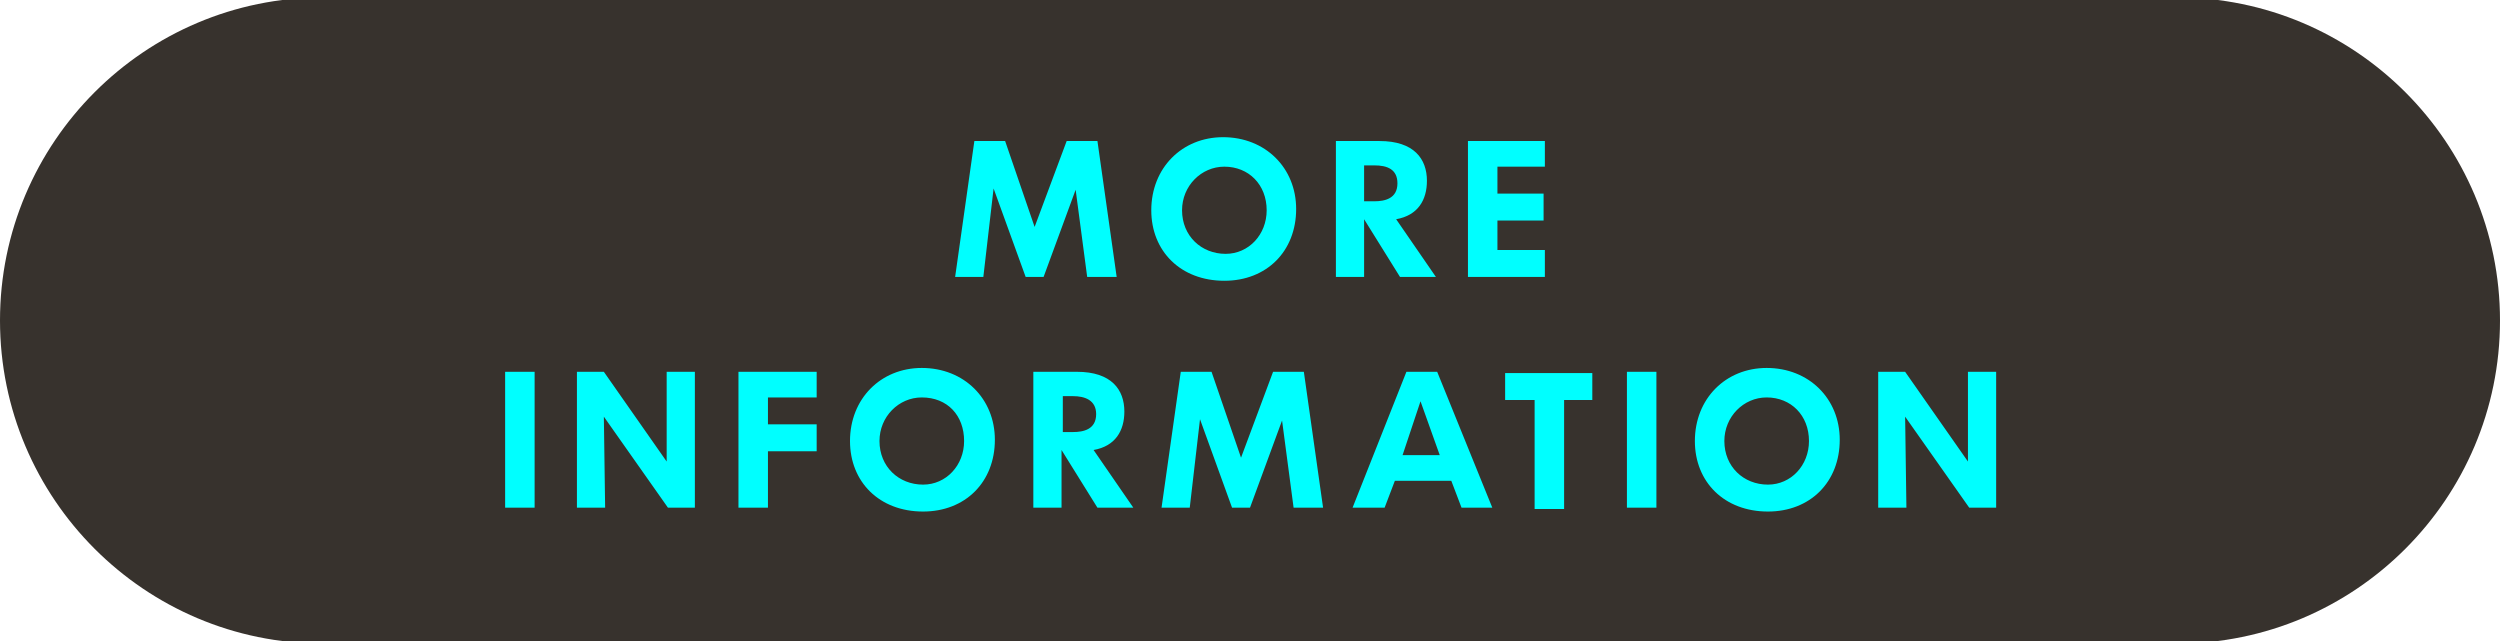
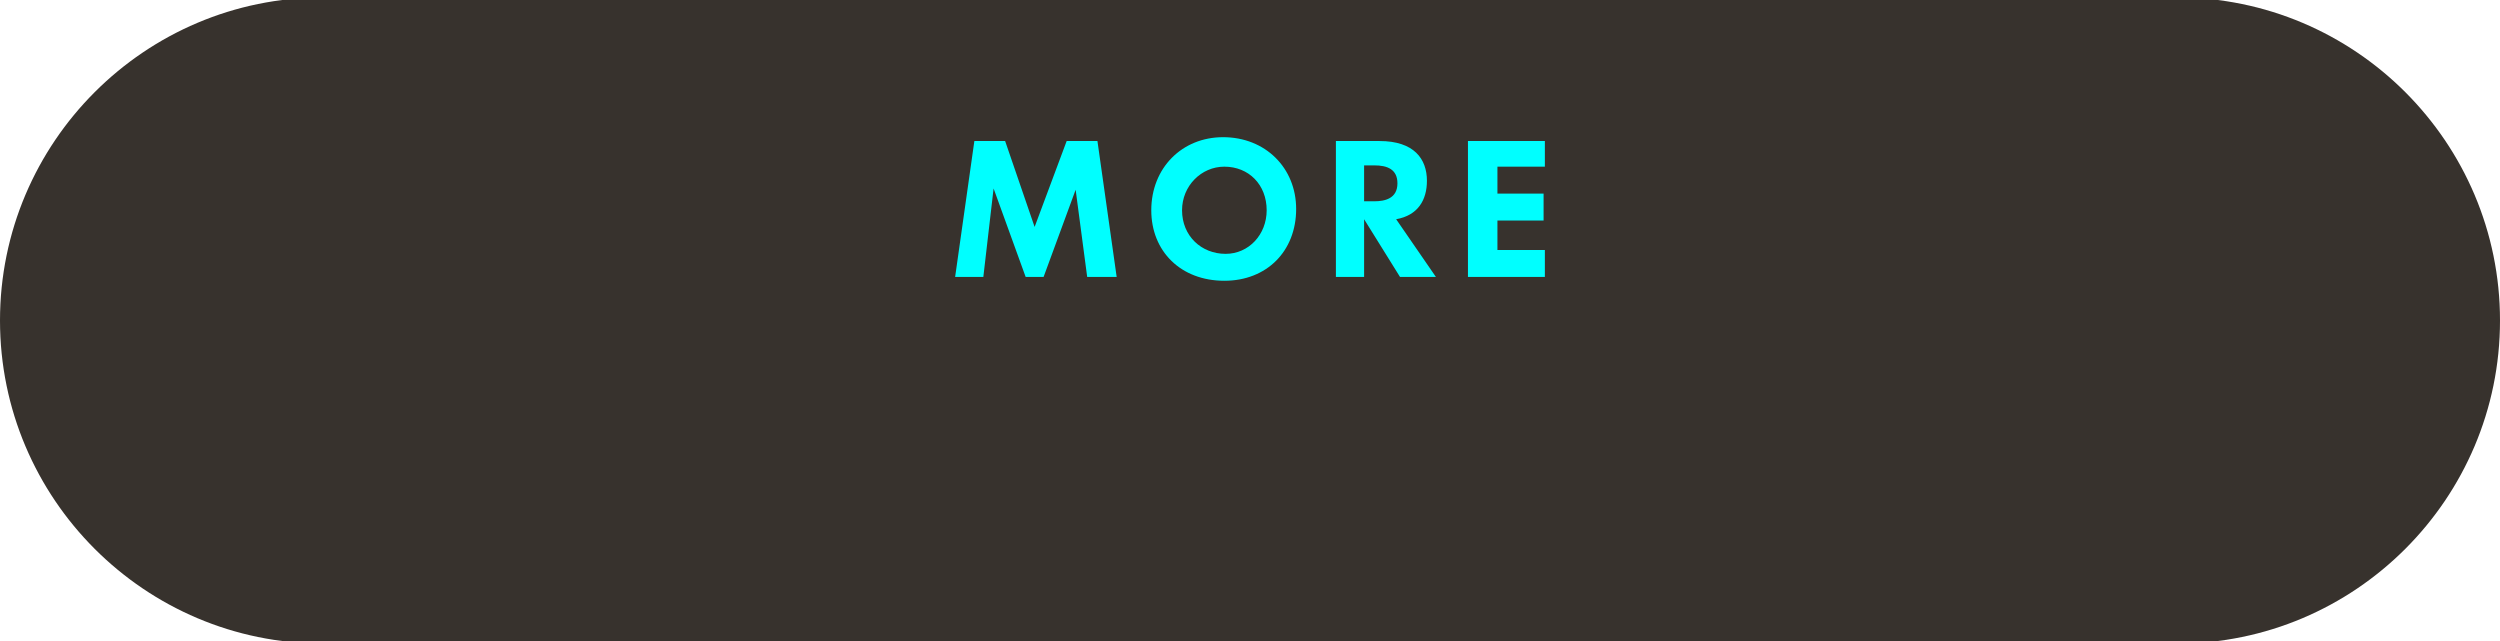
<svg xmlns="http://www.w3.org/2000/svg" xmlns:xlink="http://www.w3.org/1999/xlink" version="1.1" id="Ebene_1" x="0px" y="0px" viewBox="0 0 195 50" style="enable-background:new 0 0 195 50;" xml:space="preserve">
  <style type="text/css">
	.st0{clip-path:url(#SVGID_00000054966792776396833600000004401484801156817036_);fill:#37322D;}
	.st1{clip-path:url(#SVGID_00000054966792776396833600000004401484801156817036_);fill:#00FFFF;}
</style>
  <g>
    <defs>
      <rect id="SVGID_1_" x="0" y="-0.2" width="195" height="50.3" />
    </defs>
    <clipPath id="SVGID_00000016797165516067194680000011691292690068549274_">
      <use xlink:href="#SVGID_1_" style="overflow:visible;" />
    </clipPath>
    <path style="clip-path:url(#SVGID_00000016797165516067194680000011691292690068549274_);fill:#37322D;" d="M195,25   c0-13.9-11.3-25.2-25.2-25.2c-0.4,0-0.8,0-1.2,0.1v-0.1H25.2C11.3-0.2,0,11.1,0,25c0,13.9,11.3,25.2,25.2,25.2c0,0,0,0,0,0h143.4   v-0.1c0.4,0,0.8,0.1,1.2,0.1C183.7,50.2,195,38.9,195,25" />
-     <path style="clip-path:url(#SVGID_00000016797165516067194680000011691292690068549274_);fill:#00FFFF;" d="M155.7,39.6V29h-2.2   c0,0,0,6.7,0,7l-4.9-7h-2.1v10.6h2.2c0,0-0.1-6.8-0.1-7.1l5,7.1H155.7z M141.1,34.4c0,1.9-1.4,3.4-3.2,3.4c-1.9,0-3.4-1.4-3.4-3.4   c0-1.9,1.5-3.4,3.3-3.4C139.7,31,141.1,32.4,141.1,34.4 M143.5,34.3c0-3.2-2.4-5.6-5.7-5.6c-3.2,0-5.6,2.4-5.6,5.7   c0,3.2,2.3,5.5,5.7,5.5C141.2,39.9,143.5,37.6,143.5,34.3 M129.2,29h-2.3v10.6h2.3V29z M124.2,31.1v-2h-6.8v2.1h2.3v8.5h2.3v-8.5   H124.2z M112.3,35.5h-2.9l1.4-4.2L112.3,35.5z M116.4,39.6L112.1,29h-2.4l-4.2,10.6h2.5l0.8-2.1h4.4l0.8,2.1H116.4z M103.2,39.6   L101.7,29h-2.4l-2.5,6.7L94.5,29h-2.4l-1.5,10.6h2.2l0.8-6.9l2.5,6.9h1.4l2.5-6.8l0.9,6.8H103.2z M85.5,32.3c0,1.2-1,1.4-1.8,1.4   h-0.8v-2.8h0.8C84.6,30.9,85.5,31.2,85.5,32.3 M88.4,39.6l-3.1-4.5c1.7-0.3,2.4-1.5,2.4-3c0-1.7-1-3.1-3.7-3.1h-3.4v10.6h2.2v-4.5   l2.8,4.5H88.4z M75.2,34.4c0,1.9-1.4,3.4-3.2,3.4c-1.9,0-3.4-1.4-3.4-3.4c0-1.9,1.5-3.4,3.3-3.4C73.9,31,75.2,32.4,75.2,34.4    M77.6,34.3c0-3.2-2.4-5.6-5.7-5.6c-3.2,0-5.6,2.4-5.6,5.7c0,3.2,2.3,5.5,5.7,5.5C75.3,39.9,77.6,37.6,77.6,34.3 M63.7,35.2v-2.1   h-3.8V31h3.8v-2h-6.1v10.6h2.3v-4.4H63.7z M54.2,39.6V29H52c0,0,0,6.7,0,7l-4.9-7h-2.1v10.6h2.2c0,0-0.1-6.8-0.1-7.1l5,7.1H54.2z    M41.7,29h-2.3v10.6h2.3V29z" />
    <path style="clip-path:url(#SVGID_00000016797165516067194680000011691292690068549274_);fill:#00FFFF;" d="M120.5,13.1V11h-6v10.6   h6v-2.1h-3.7v-2.3h3.6v-2.1h-3.6v-2.1H120.5z M109,14.3c0,1.2-1,1.4-1.8,1.4h-0.8v-2.8h0.8C108.2,12.9,109,13.2,109,14.3 M112,21.6   l-3.1-4.5c1.7-0.3,2.4-1.5,2.4-3c0-1.7-1-3.1-3.7-3.1h-3.4v10.6h2.2v-4.5l2.8,4.5H112z M98.8,16.4c0,1.9-1.4,3.4-3.2,3.4   c-1.9,0-3.4-1.4-3.4-3.4c0-1.9,1.5-3.4,3.3-3.4C97.4,13,98.8,14.4,98.8,16.4 M101.1,16.3c0-3.2-2.4-5.6-5.7-5.6   c-3.2,0-5.6,2.4-5.6,5.7c0,3.2,2.3,5.5,5.7,5.5C98.8,21.9,101.1,19.6,101.1,16.3 M87.1,21.6L85.6,11h-2.4l-2.5,6.7L78.4,11H76   l-1.5,10.6h2.2l0.8-6.9l2.5,6.9h1.4l2.5-6.8l0.9,6.8H87.1z" />
  </g>
</svg>